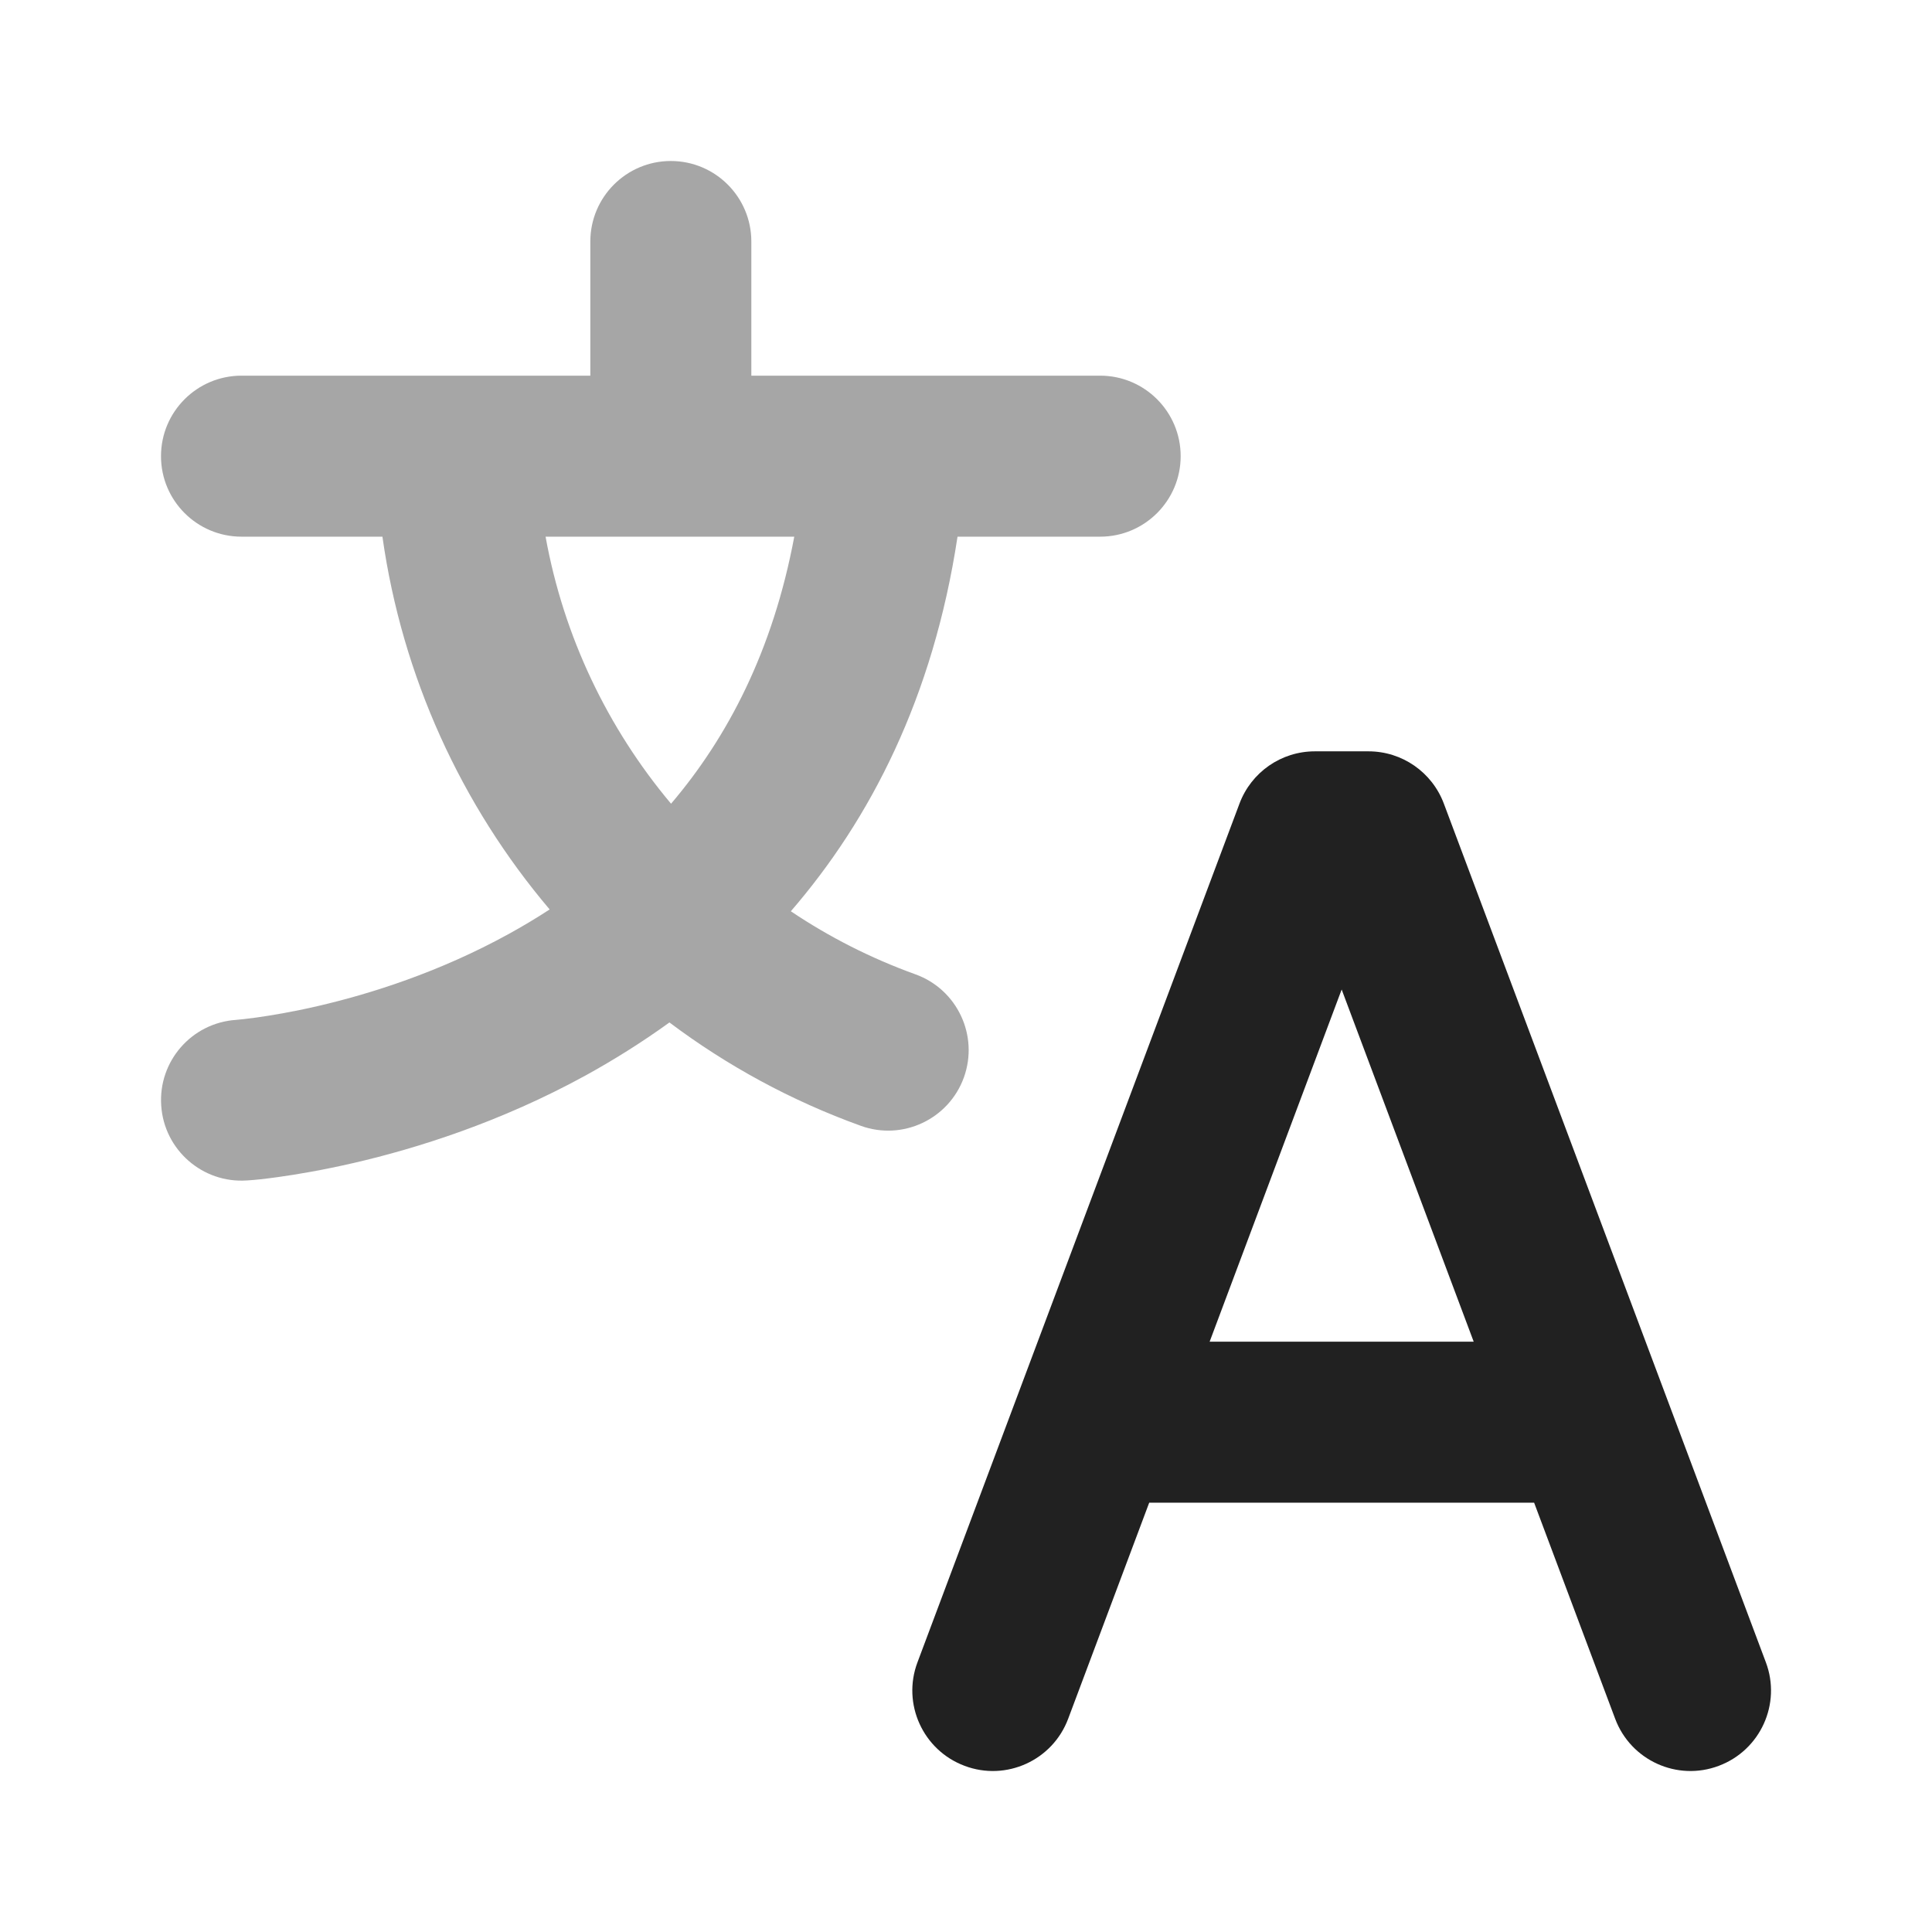
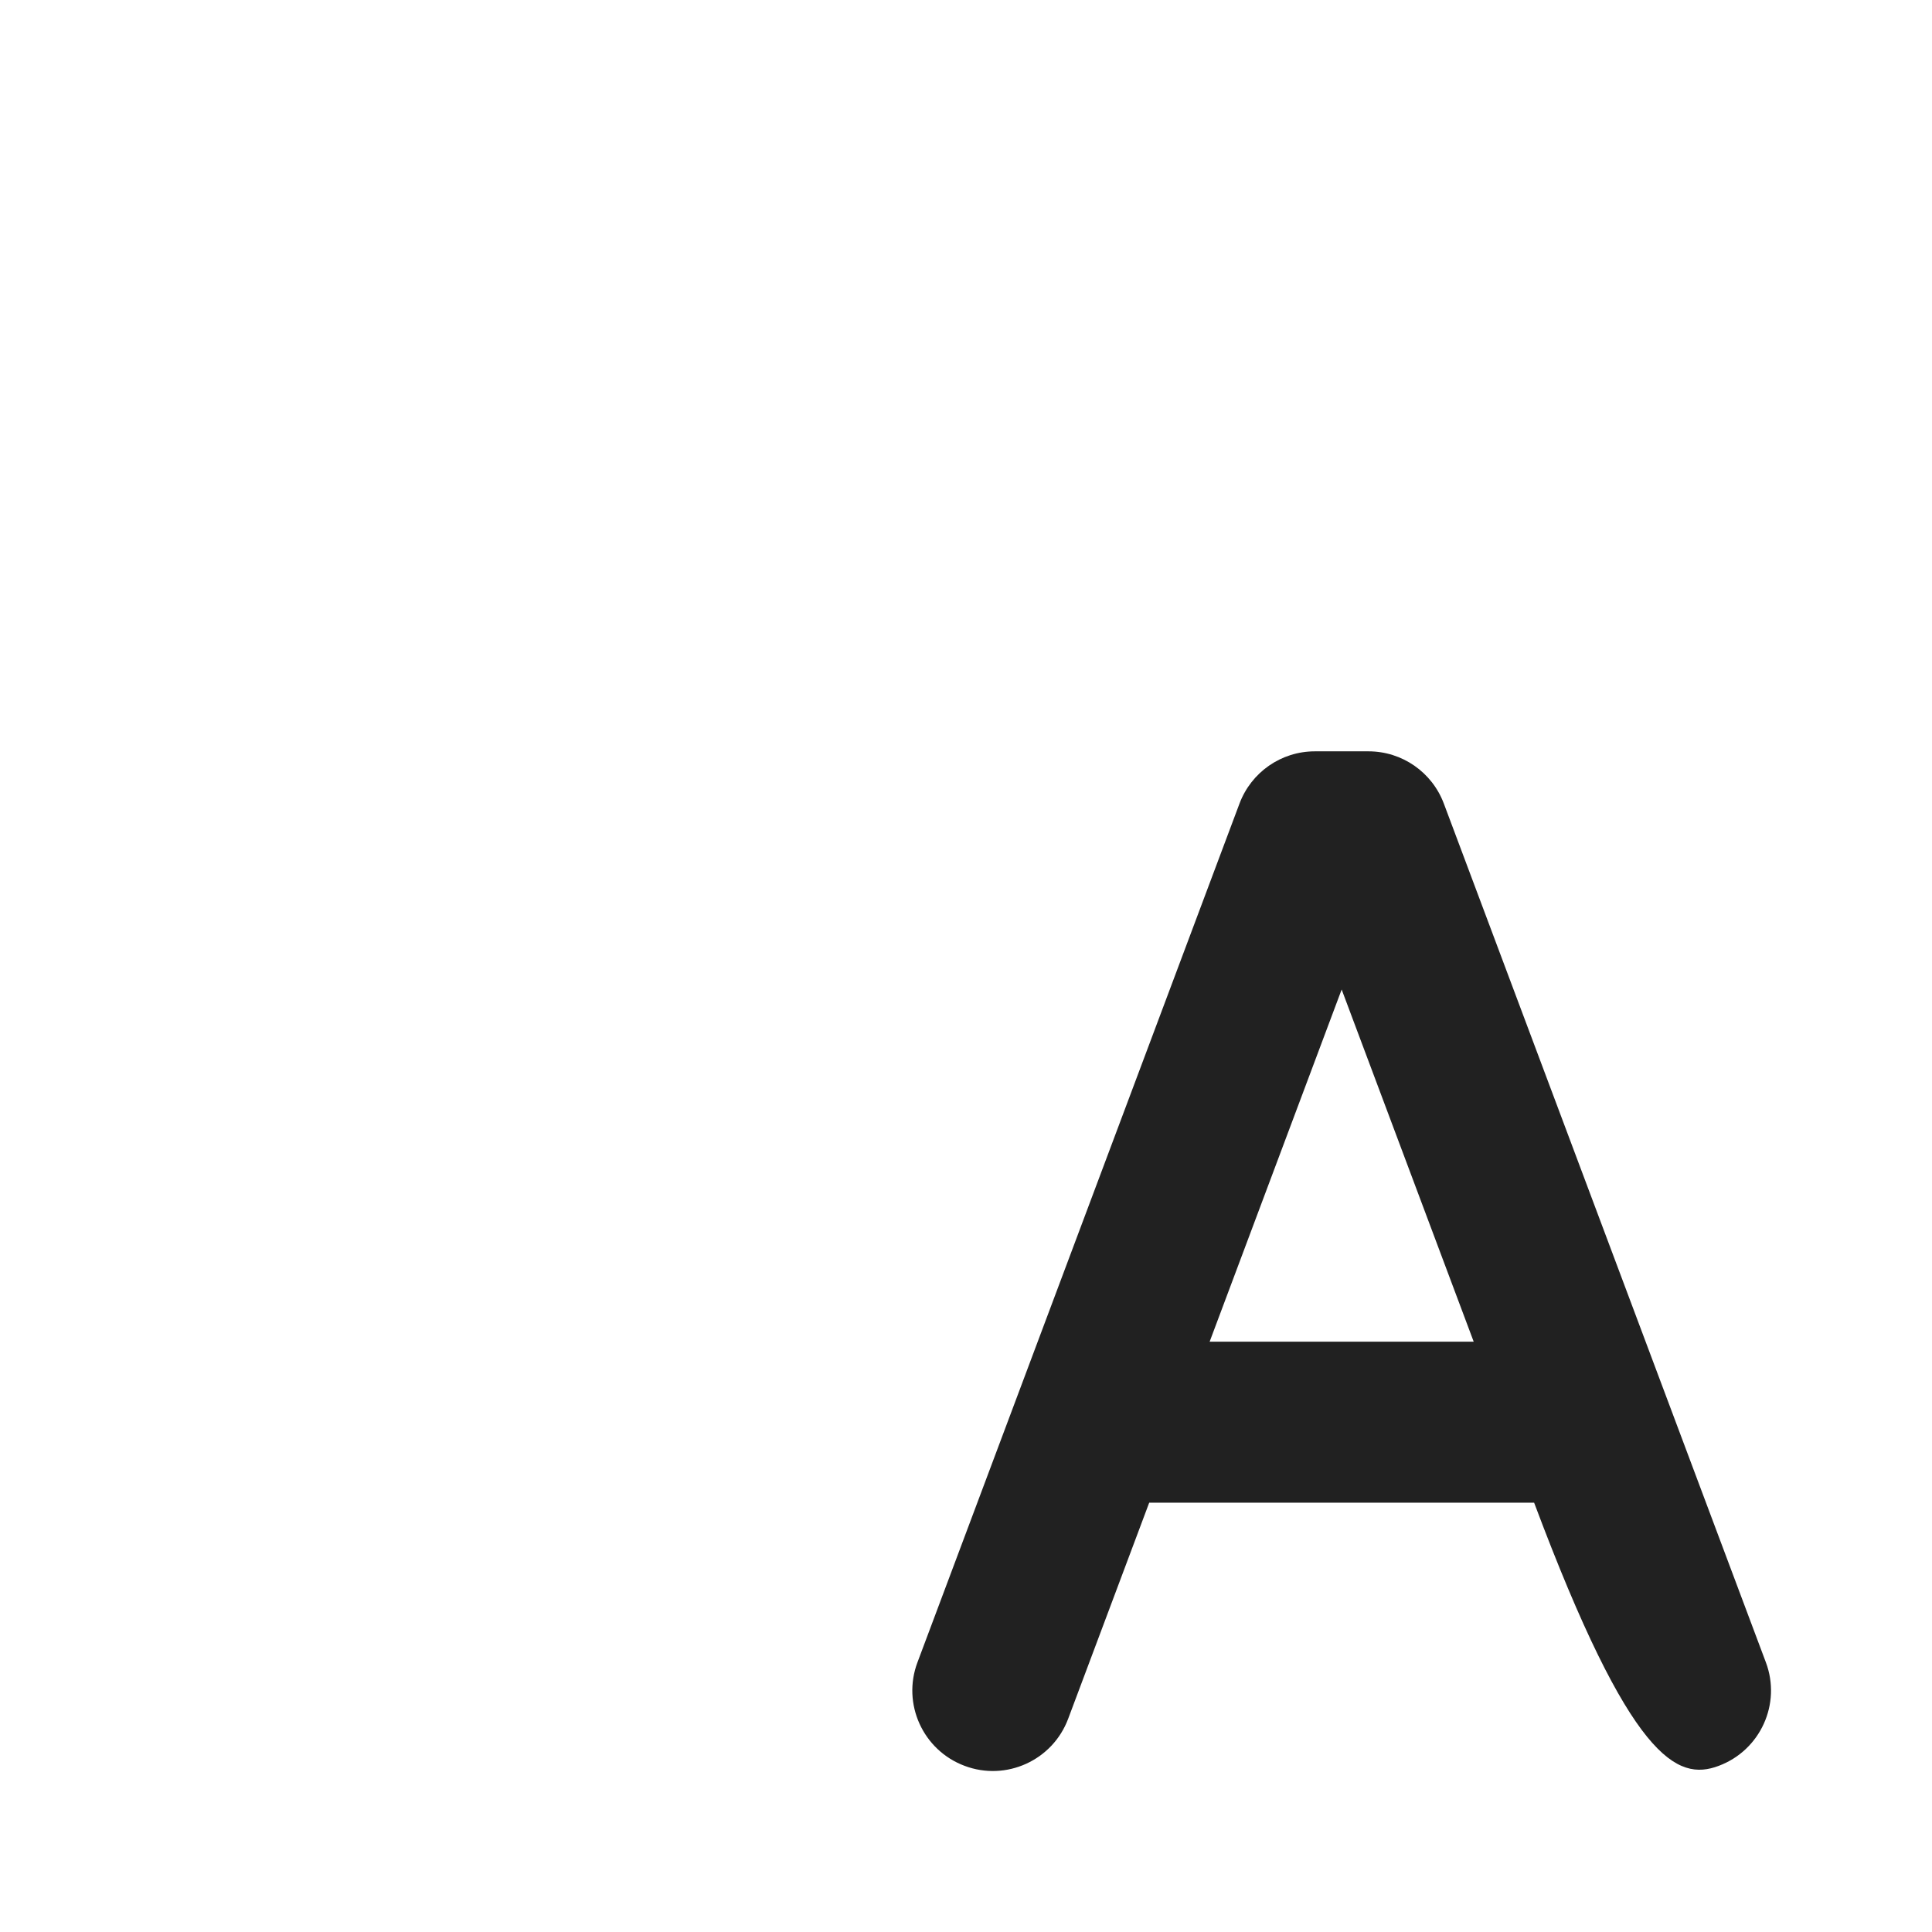
<svg xmlns="http://www.w3.org/2000/svg" height="18" width="18" viewBox="0 0 18 18">
  <title>language</title>
  <g fill="#212121" class="nc-icon-wrapper">
-     <path fill-rule="evenodd" clip-rule="evenodd" d="M7 2.25C7 1.836 6.664 1.5 6.25 1.5C5.836 1.5 5.5 1.836 5.5 2.25V3.5H2.25C1.836 3.5 1.5 3.836 1.5 4.25C1.5 4.664 1.836 5 2.25 5H3.563C3.747 6.303 4.298 7.502 5.121 8.473C4.994 8.556 4.866 8.632 4.739 8.702C4.09 9.059 3.446 9.261 2.962 9.373C2.721 9.429 2.523 9.461 2.389 9.48C2.294 9.493 2.244 9.498 2.199 9.502C1.786 9.53 1.474 9.887 1.502 10.3C1.529 10.713 1.887 11.026 2.3 10.998L2.302 10.998C2.38 10.993 2.457 10.985 2.594 10.966C2.767 10.942 3.01 10.901 3.3 10.834C3.879 10.7 4.66 10.457 5.461 10.017C5.72 9.874 5.981 9.711 6.237 9.526C6.772 9.928 7.371 10.255 8.02 10.489C8.409 10.63 8.839 10.428 8.98 10.039C9.121 9.649 8.919 9.219 8.53 9.078C8.114 8.928 7.725 8.73 7.368 8.49C8.106 7.636 8.694 6.501 8.921 5H10.25C10.664 5 11 4.664 11 4.25C11 3.836 10.664 3.5 10.25 3.5H7V2.25ZM7.4 5H6.25H5.083C5.251 5.93 5.661 6.784 6.252 7.488C6.777 6.872 7.201 6.065 7.4 5Z" fill-opacity="0.4" data-color="color-2" />
-     <path fill-rule="evenodd" clip-rule="evenodd" d="M12.25 7C11.937 7 11.658 7.194 11.548 7.487L8.548 15.487C8.402 15.874 8.599 16.307 8.987 16.452C9.374 16.598 9.807 16.401 9.952 16.013L10.707 14L14.293 14L15.048 16.013C15.193 16.401 15.626 16.598 16.013 16.452C16.401 16.307 16.598 15.874 16.452 15.487L13.452 7.487C13.342 7.194 13.063 7 12.75 7H12.25ZM13.73 12.5L12.5 9.219L11.27 12.5L13.73 12.5Z" />
+     <path fill-rule="evenodd" clip-rule="evenodd" d="M12.25 7C11.937 7 11.658 7.194 11.548 7.487L8.548 15.487C8.402 15.874 8.599 16.307 8.987 16.452C9.374 16.598 9.807 16.401 9.952 16.013L10.707 14L14.293 14C15.193 16.401 15.626 16.598 16.013 16.452C16.401 16.307 16.598 15.874 16.452 15.487L13.452 7.487C13.342 7.194 13.063 7 12.75 7H12.25ZM13.73 12.5L12.5 9.219L11.27 12.5L13.73 12.5Z" />
  </g>
</svg>